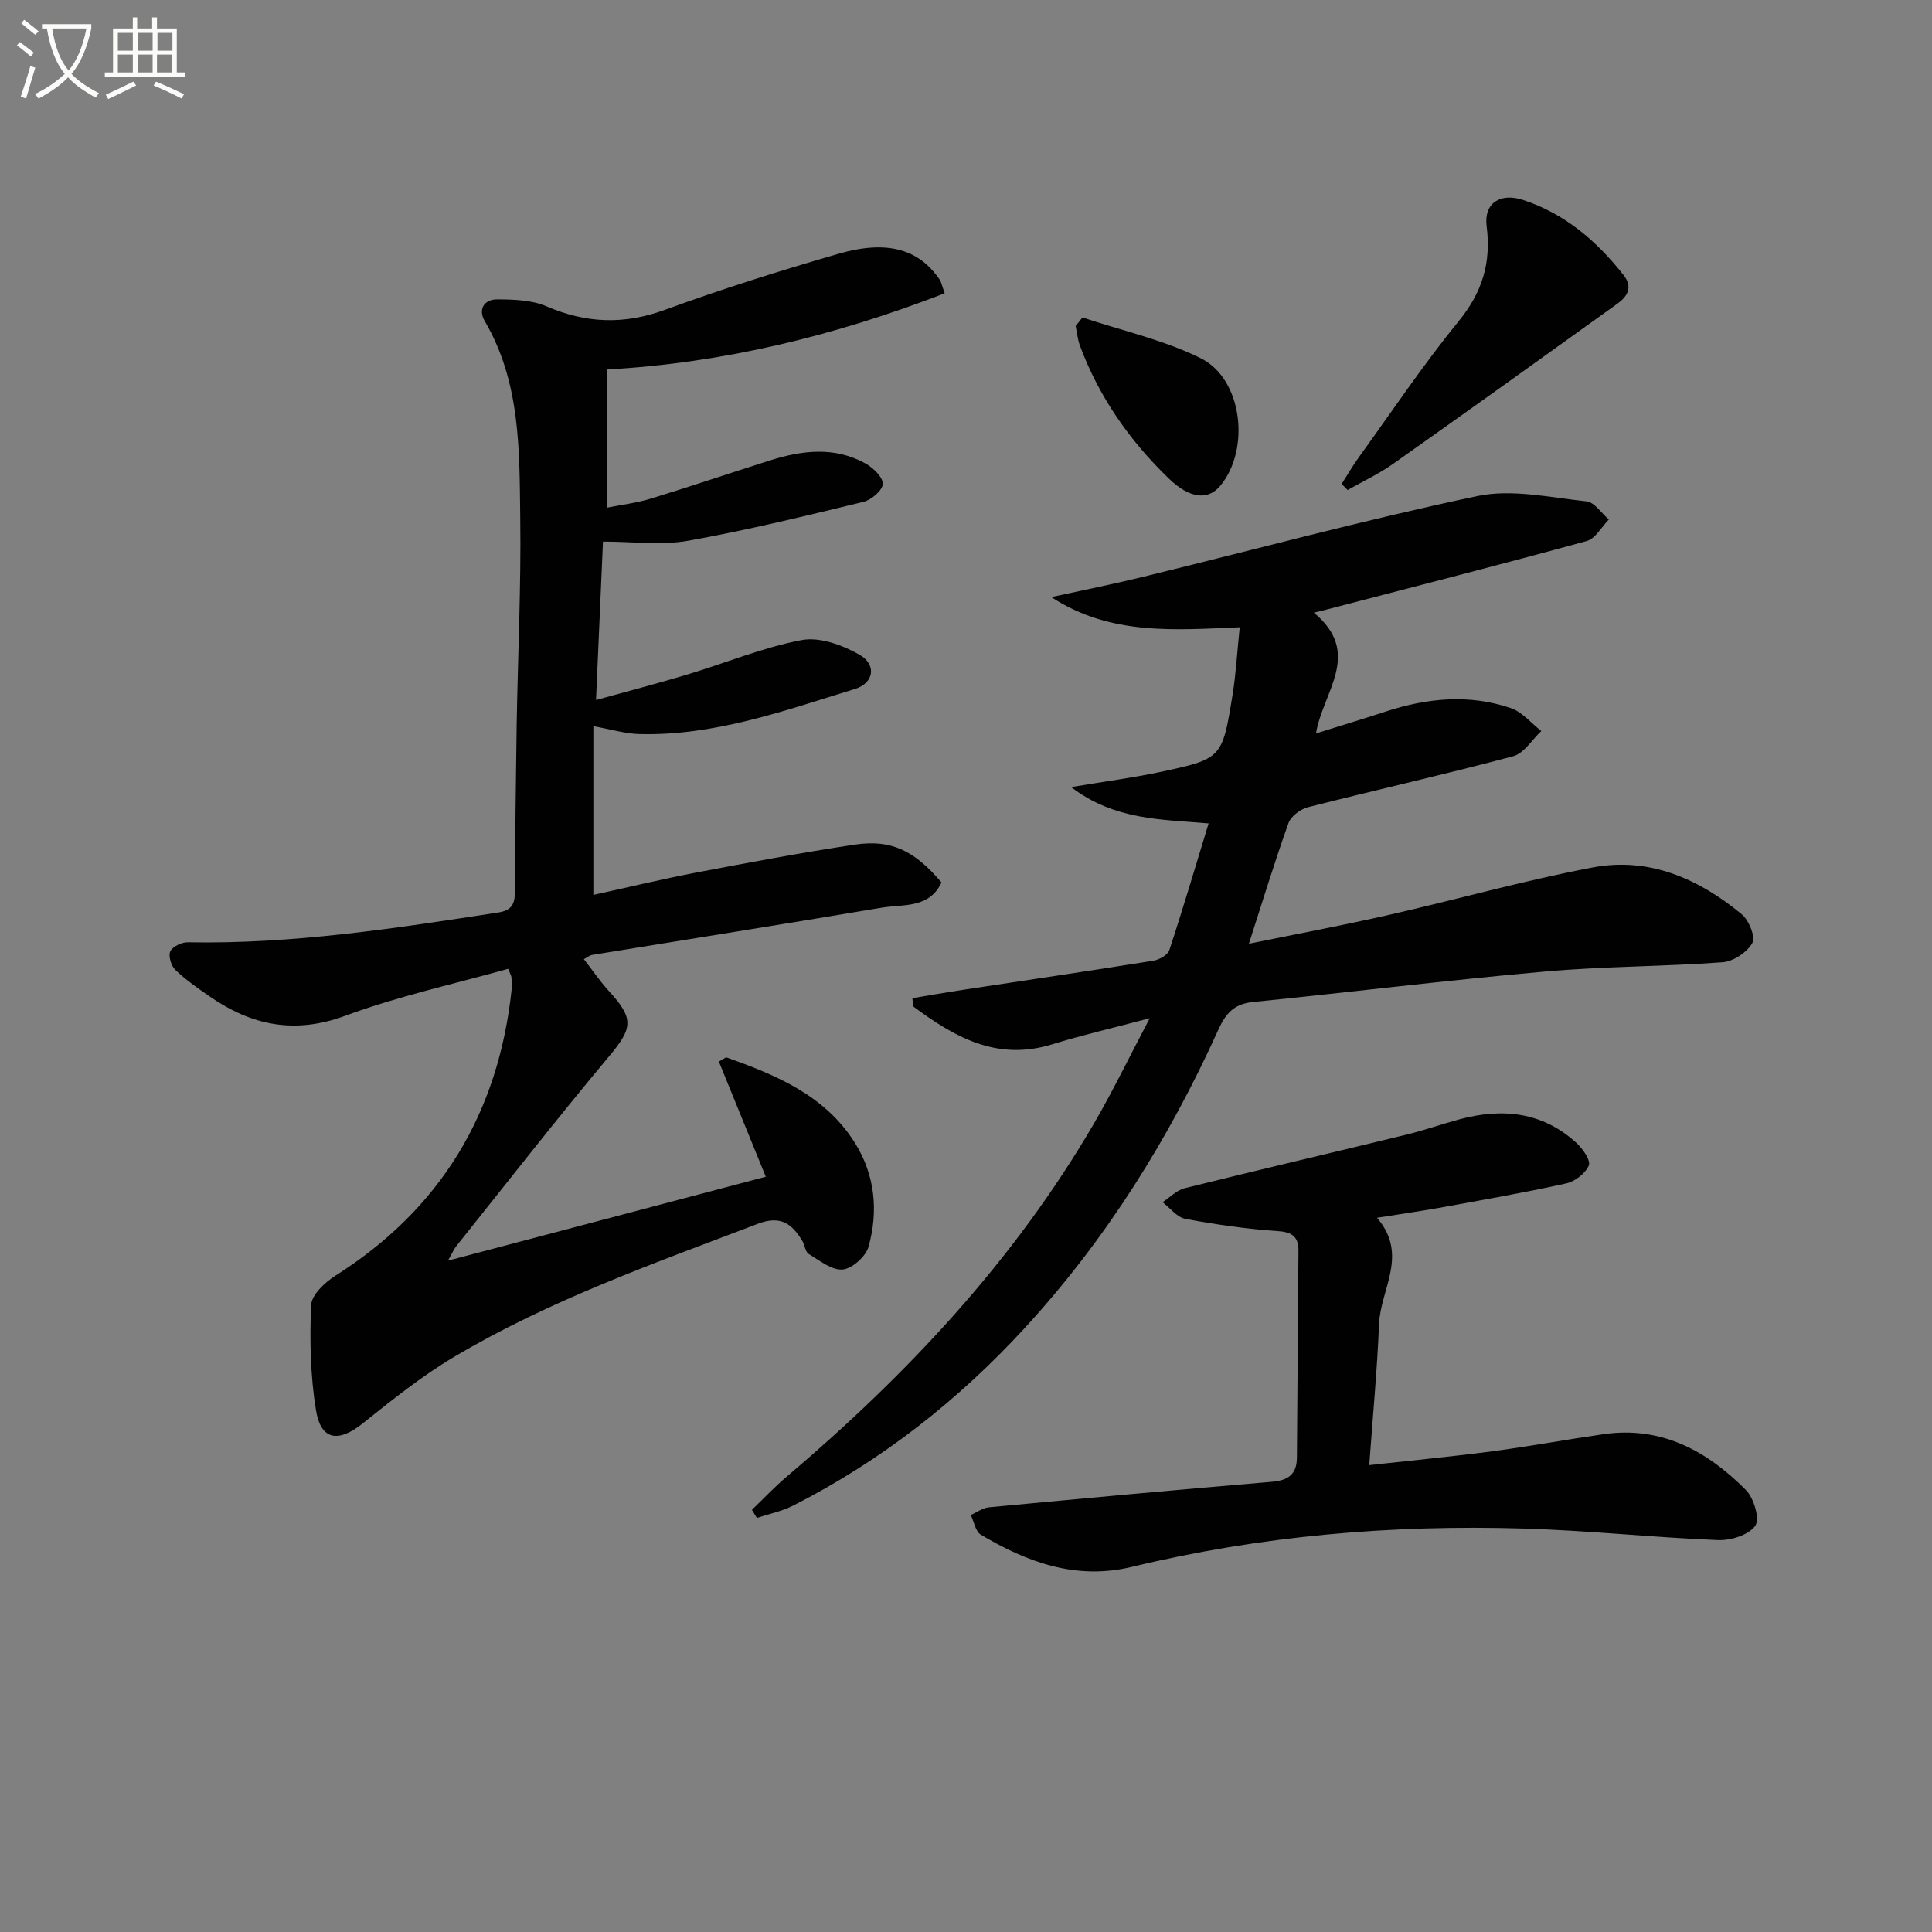
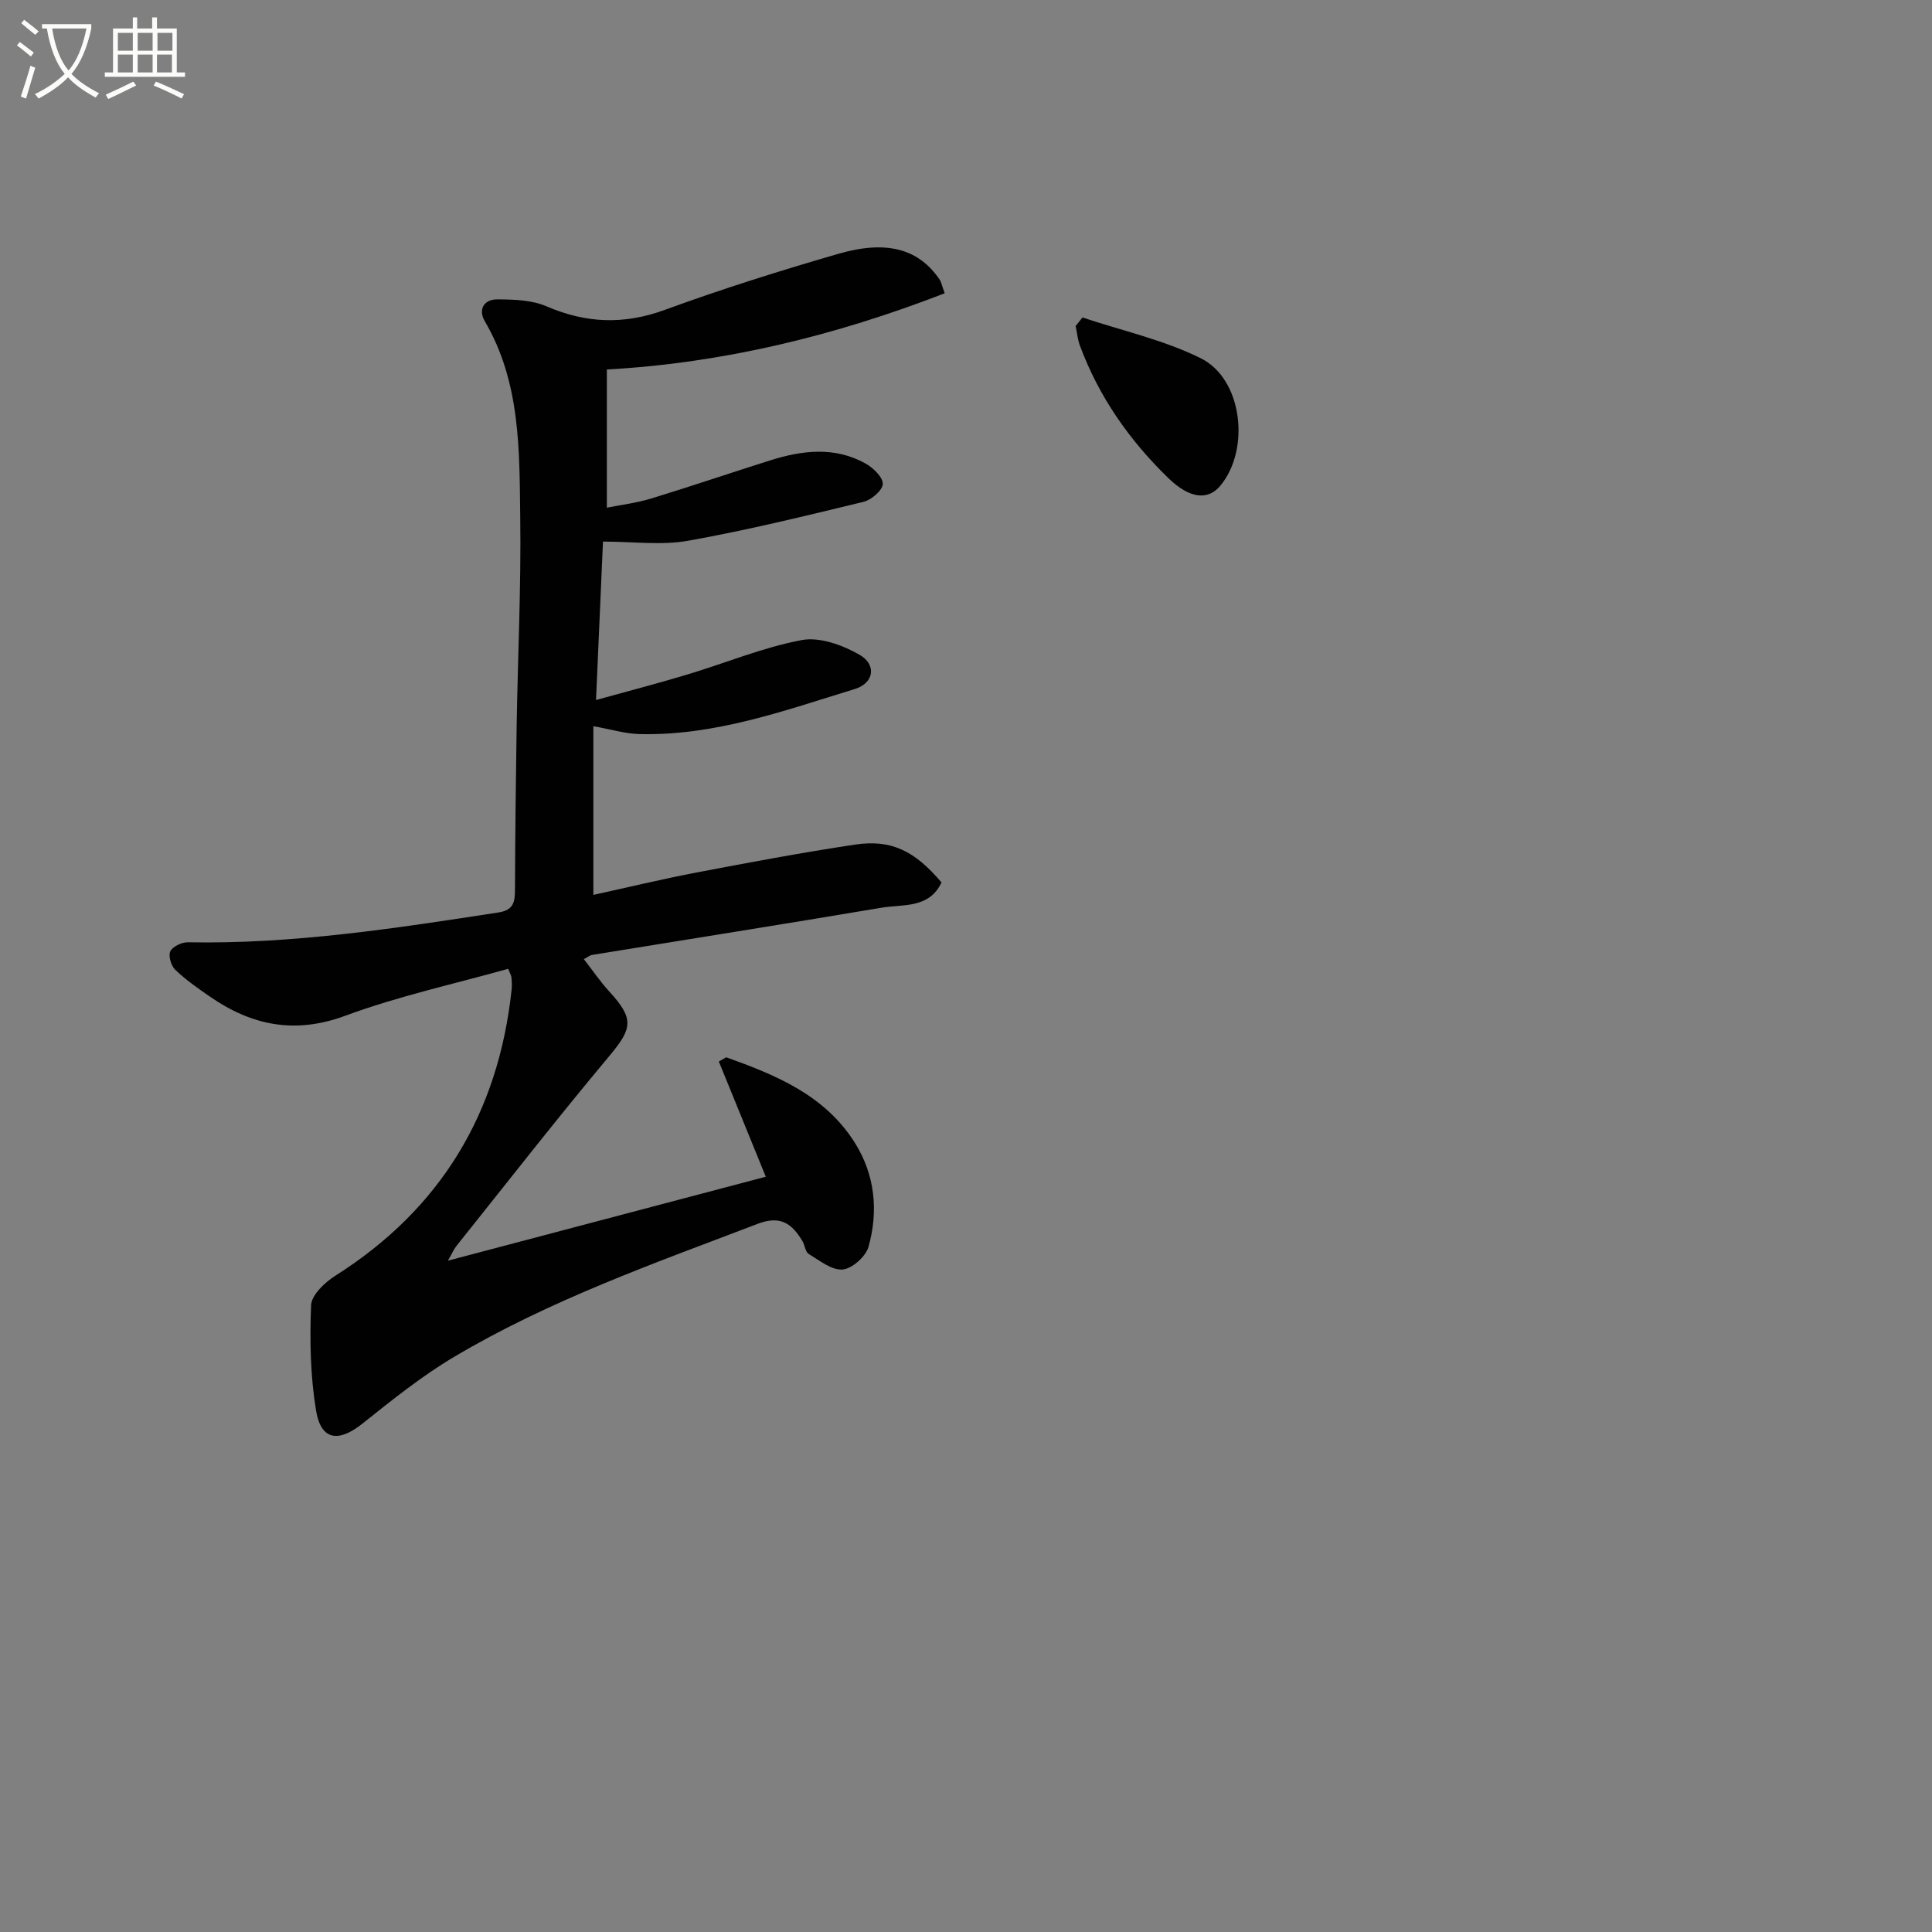
<svg xmlns="http://www.w3.org/2000/svg" enable-background="new 0 0 400 400" viewBox="0 0 400 400">
  <rect x="0" y="0" width="400" height="400" fill="#808080" stroke="none" />
  <path d="m6.4 11.7c-1-.8-1.9-1.6-2.9-2.3l.6-.7c.9.7 1.9 1.4 2.9 2.2zm-2.1 8.3c.7-2.1 1.4-4.2 2-6.4.2.1.6.3 1 .4-.7 2.3-1.3 4.4-1.9 6.4zm3-12.8c-1.1-.9-2.1-1.7-2.9-2.4l.6-.7c1 .8 2 1.5 3 2.4zm1.4-1.3v-.9h10.2v.9c-.9 4.2-2.3 7.3-4.1 9.4 1.3 1.4 3.2 2.7 5.7 4-.2.2-.4.5-.7.9-2.5-1.4-4.4-2.7-5.7-4.2-1.4 1.5-3.5 3-6.1 4.4 0 0 0 0-.1-.1-.3-.4-.5-.7-.7-.8 2.7-1.3 4.7-2.8 6.2-4.2-1.8-2.2-3-5.3-3.7-9.4zm9.2 0h-7.1c.6 3.8 1.7 6.7 3.4 8.7 1.7-2 2.9-4.8 3.7-8.7z" fill="#fbfcfa" />
  <path d="m31.6 3.6h.9v2.3h4.1v9.1h1.7v.9h-16.6v-.9h1.7v-9.1h4.1v-2.3h.9v2.3h3.1v-2.3zm-4 13.3.6.8c-1.9.9-3.8 1.9-5.8 2.8-.2-.3-.3-.6-.5-.9 2-.9 3.9-1.8 5.7-2.7zm-3.2-10.1v3.7h3.1v-3.7zm0 4.5v3.7h3.1v-3.7zm4.1-4.5v3.7h3.1v-3.7zm0 4.5v3.7h3.1v-3.7zm9.1 9.1c-2.1-1.1-4.1-2-5.8-2.7l.5-.8c2.2.9 4.1 1.8 5.8 2.6zm-1.9-13.6h-3.1v3.7h3.1zm-3.2 4.5v3.7h3.1v-3.7z" fill="#fbfcfa" />
  <g fill="#010101">
    <path d="m105.21 200.58c-11.19 3.15-22.73 5.65-33.69 9.71-10.51 3.89-19.45 2.02-28.14-4.01-2.46-1.7-4.94-3.43-7.09-5.49-.86-.83-1.48-2.89-1.03-3.82.48-1 2.36-1.9 3.61-1.88 21.68.41 42.99-2.89 64.31-6.17 3.26-.5 3.43-2.29 3.44-4.85.05-11.33.17-22.65.35-33.98.24-14.31.93-28.62.74-42.91-.18-13.89.1-27.99-7.34-40.68-1.44-2.46-.13-4.53 2.57-4.52 3.41.02 7.13.12 10.18 1.43 8.2 3.54 16.05 3.85 24.54.74 11.8-4.32 23.83-8.1 35.91-11.6 10.18-2.95 16.75-.94 21.02 5.41.26.39.34.91 1 2.76-22.65 8.78-45.85 14.45-69.95 15.78v28.61c2.9-.58 6.09-.96 9.11-1.88 8.26-2.52 16.43-5.3 24.66-7.9 6.66-2.1 13.4-2.94 19.81.65 1.58.88 3.59 2.83 3.55 4.22-.05 1.32-2.36 3.3-3.99 3.7-12.06 2.92-24.13 5.89-36.34 8.06-5.51.98-11.34.17-17.6.17-.44 9.95-.91 20.69-1.44 32.8 6.71-1.86 12.83-3.45 18.88-5.27 7.91-2.38 15.65-5.62 23.71-7.14 3.72-.7 8.48 1.04 11.98 3.05 3.58 2.06 2.97 5.87-.96 7.07-14.58 4.48-29.05 9.74-44.64 9.34-2.92-.07-5.82-.97-9.52-1.63v34.93c6.95-1.52 14.1-3.25 21.32-4.63 10.91-2.08 21.84-4.13 32.82-5.78 7.53-1.13 12.35 1.25 17.94 7.83-2.56 5.46-7.99 4.48-12.47 5.24-19.95 3.36-39.93 6.52-59.89 9.77-.45.07-.85.43-1.69.87 1.79 2.29 3.36 4.62 5.24 6.67 5.22 5.69 4.84 7.65-.01 13.44-10.78 12.88-21.11 26.14-31.6 39.26-.51.63-.83 1.41-1.78 3.06 22.44-5.93 44.02-11.62 65.82-17.38-3.34-8.2-6.53-16.03-9.72-23.85.51-.29 1.02-.59 1.52-.88 10.29 3.68 20.4 7.81 26.62 17.67 4.18 6.64 4.94 14.14 2.84 21.58-.57 2.01-3.4 4.53-5.37 4.69-2.25.18-4.77-1.87-7.01-3.23-.7-.43-.78-1.79-1.29-2.64-2.13-3.57-4.48-5.41-9.24-3.6-21.43 8.18-43.11 15.81-62.92 27.58-6.68 3.97-12.81 8.9-18.91 13.77-4.99 3.99-8.62 3.51-9.64-2.7-1.17-7.14-1.32-14.54-1.02-21.79.09-2.13 2.84-4.72 5.01-6.1 21.87-13.85 33.79-33.71 36.51-59.29.09-.82.02-1.66-.04-2.49-.02-.32-.22-.62-.68-1.77z" />
-     <path d="m272.02 126.84c10.16 8.45 1.89 16.29.44 25.01 5.08-1.59 9.76-3 14.4-4.52 8.58-2.82 17.27-3.66 25.91-.74 2.38.8 4.24 3.13 6.34 4.76-1.93 1.8-3.58 4.62-5.82 5.22-14.1 3.76-28.34 6.96-42.48 10.55-1.56.4-3.53 1.86-4.04 3.29-2.89 8.07-5.39 16.27-8.2 24.98 9.51-1.94 19.09-3.73 28.59-5.88 14.23-3.22 28.31-7.21 42.64-9.92 11.64-2.2 21.93 2.35 30.83 9.72 1.48 1.23 2.87 4.7 2.17 5.93-1.09 1.92-3.92 3.82-6.15 3.98-12.26.9-24.61.84-36.85 1.93-20.18 1.79-40.29 4.28-60.45 6.31-3.84.39-5.6 2.39-7.08 5.67-10.21 22.58-23.19 43.38-39.99 61.69-13.86 15.11-29.76 27.58-48.05 36.89-2.34 1.19-5.01 1.72-7.53 2.56-.34-.56-.68-1.12-1.02-1.68 2.41-2.31 4.7-4.75 7.24-6.9 24.92-21.13 47.05-44.71 63.59-73.11 3.9-6.7 7.28-13.71 11.53-21.77-7.66 2.03-14.03 3.51-20.26 5.42-11.43 3.51-20.22-1.55-28.72-7.87-.05-.57-.11-1.13-.16-1.7 3.5-.58 6.99-1.2 10.5-1.73 13.12-2 26.25-3.92 39.35-6.02 1.23-.2 3.01-1.17 3.34-2.18 2.84-8.6 5.4-17.3 8.14-26.25-9.74-.86-19.38-.61-28.47-7.52 7.06-1.18 12.73-1.92 18.31-3.1 12.92-2.75 12.98-2.83 15.1-15.89.72-4.4.96-8.88 1.5-14.1-13.43.55-26.76 1.76-39.01-6.25 6.36-1.39 12.74-2.66 19.07-4.21 23.04-5.62 45.96-11.83 69.15-16.71 7.15-1.5 15.07.31 22.59 1.1 1.65.17 3.09 2.45 4.62 3.76-1.51 1.53-2.77 3.95-4.57 4.45-17.75 4.87-35.59 9.43-53.41 14.07-.61.19-1.23.32-3.09.76z" />
-     <path d="m285.09 252.13c6.61 7.65.72 14.79.43 21.97-.38 9.42-1.28 18.82-2.03 29.24 9.11-1.01 17.29-1.79 25.43-2.86 7.72-1.02 15.39-2.44 23.1-3.55 11.97-1.72 21.44 3.47 29.46 11.57 1.65 1.66 2.92 6.02 1.93 7.4-1.35 1.9-5.06 3.06-7.69 2.96-13.44-.54-26.84-1.99-40.28-2.39-27.34-.82-54.43 1.49-81.08 7.93-11.54 2.79-21.65-.93-31.29-6.66-1.11-.66-1.41-2.69-2.08-4.08 1.26-.55 2.48-1.47 3.78-1.59 19.5-1.84 39.01-3.64 58.53-5.28 3.37-.28 5.18-1.51 5.21-4.99.1-14.28.23-28.56.32-42.85.02-2.77-1.17-3.86-4.24-4.06-6.43-.43-12.84-1.36-19.18-2.54-1.72-.32-3.15-2.25-4.71-3.45 1.51-.99 2.91-2.48 4.56-2.89 15.29-3.8 30.63-7.38 45.94-11.1 3.7-.9 7.3-2.18 10.98-3.17 8.88-2.39 17.19-1.55 24.22 4.9 1.3 1.19 2.98 3.62 2.54 4.66-.7 1.65-2.87 3.32-4.7 3.72-8.74 1.93-17.58 3.46-26.39 5.07-4.03.71-8.09 1.29-12.76 2.04z" />
-     <path d="m277.77 100.2c1.2-1.87 2.31-3.8 3.61-5.59 6.81-9.43 13.29-19.12 20.62-28.11 4.89-6 6.76-12.07 5.79-19.69-.61-4.8 2.88-6.94 7.51-5.42 8.69 2.84 15.3 8.52 20.85 15.58 1.98 2.52.76 4.43-1.29 5.91-15.46 11.11-30.93 22.21-46.48 33.19-2.93 2.07-6.23 3.6-9.37 5.38-.41-.42-.83-.83-1.24-1.25z" />
    <path d="m224.11 65.73c8.21 2.74 16.83 4.64 24.51 8.45 8.62 4.28 10.29 18.82 4.05 26.37-2.56 3.09-6.35 2.73-10.75-1.54-8.06-7.81-14.4-16.84-18.33-27.44-.48-1.29-.6-2.71-.89-4.07.47-.59.94-1.18 1.41-1.77z" />
  </g>
</svg>